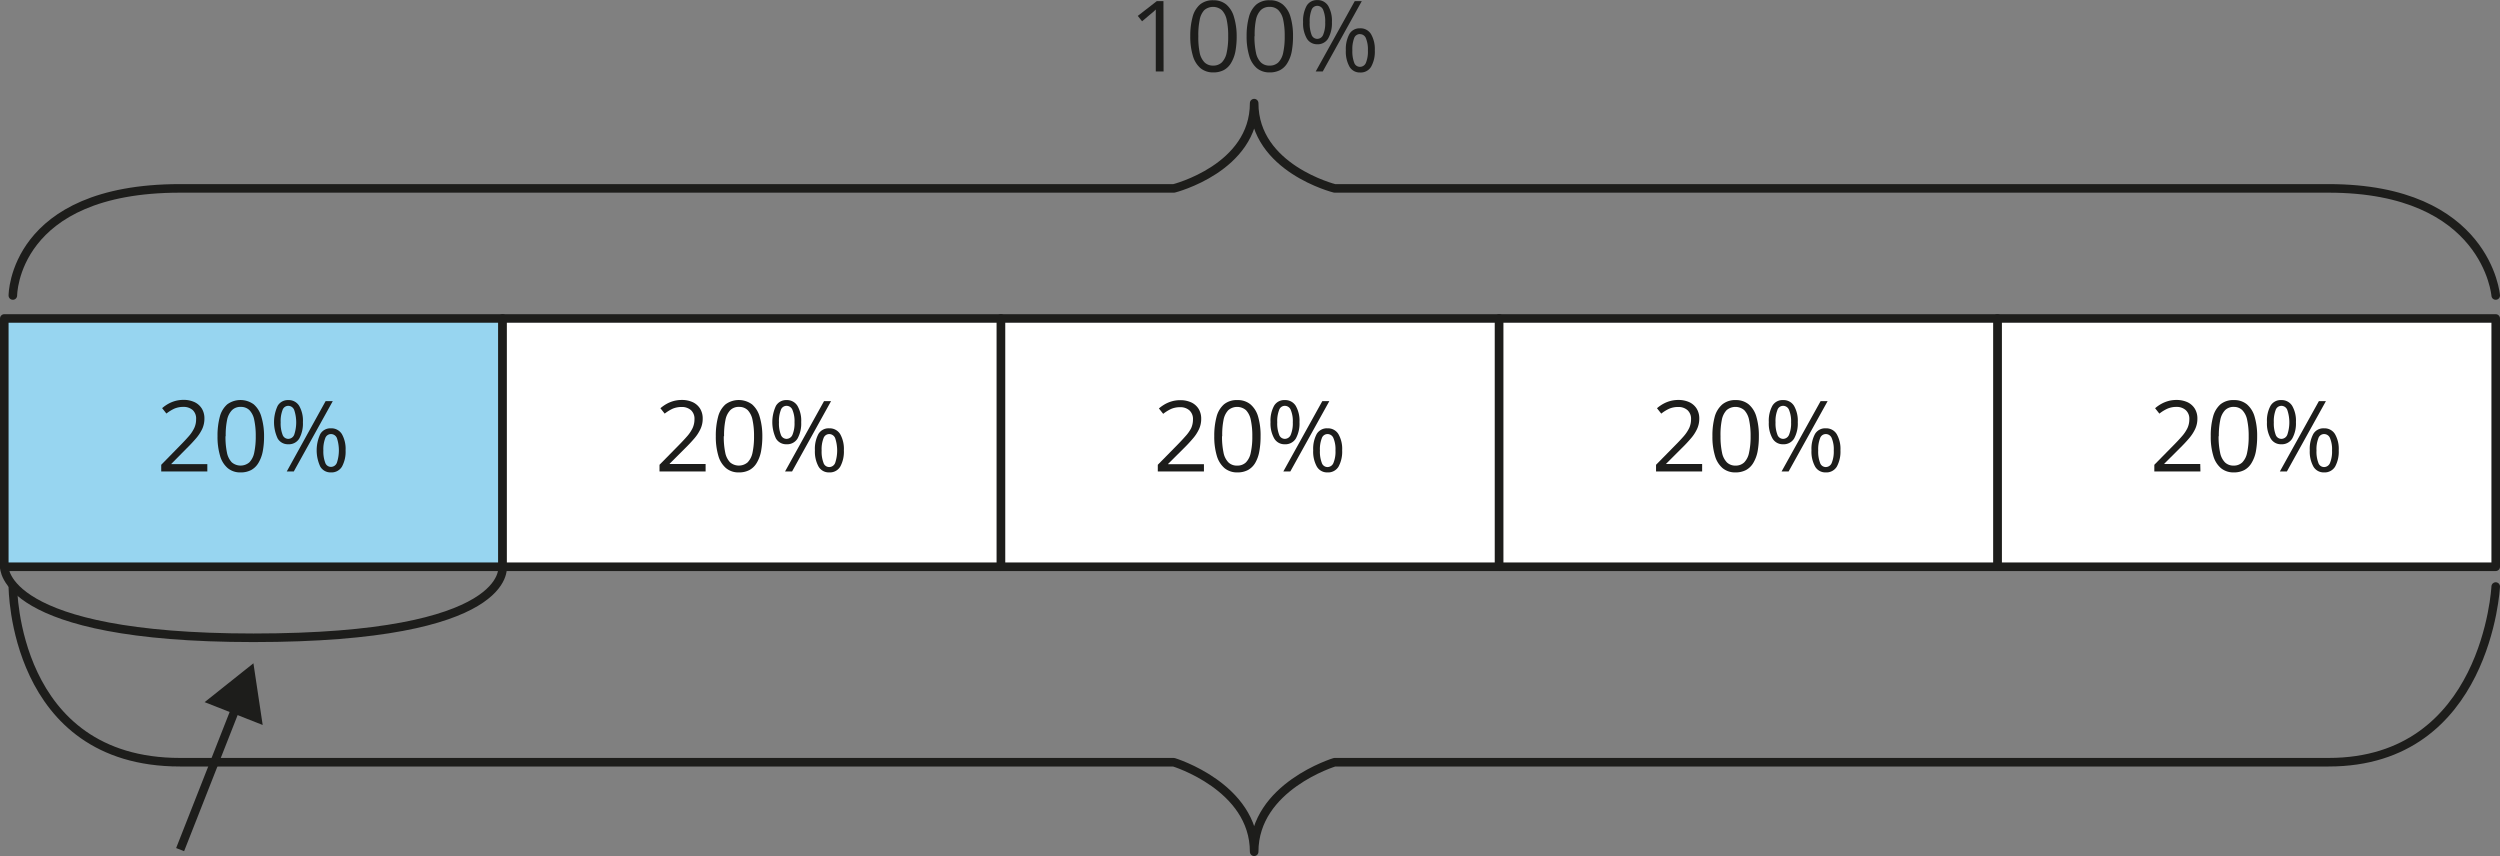
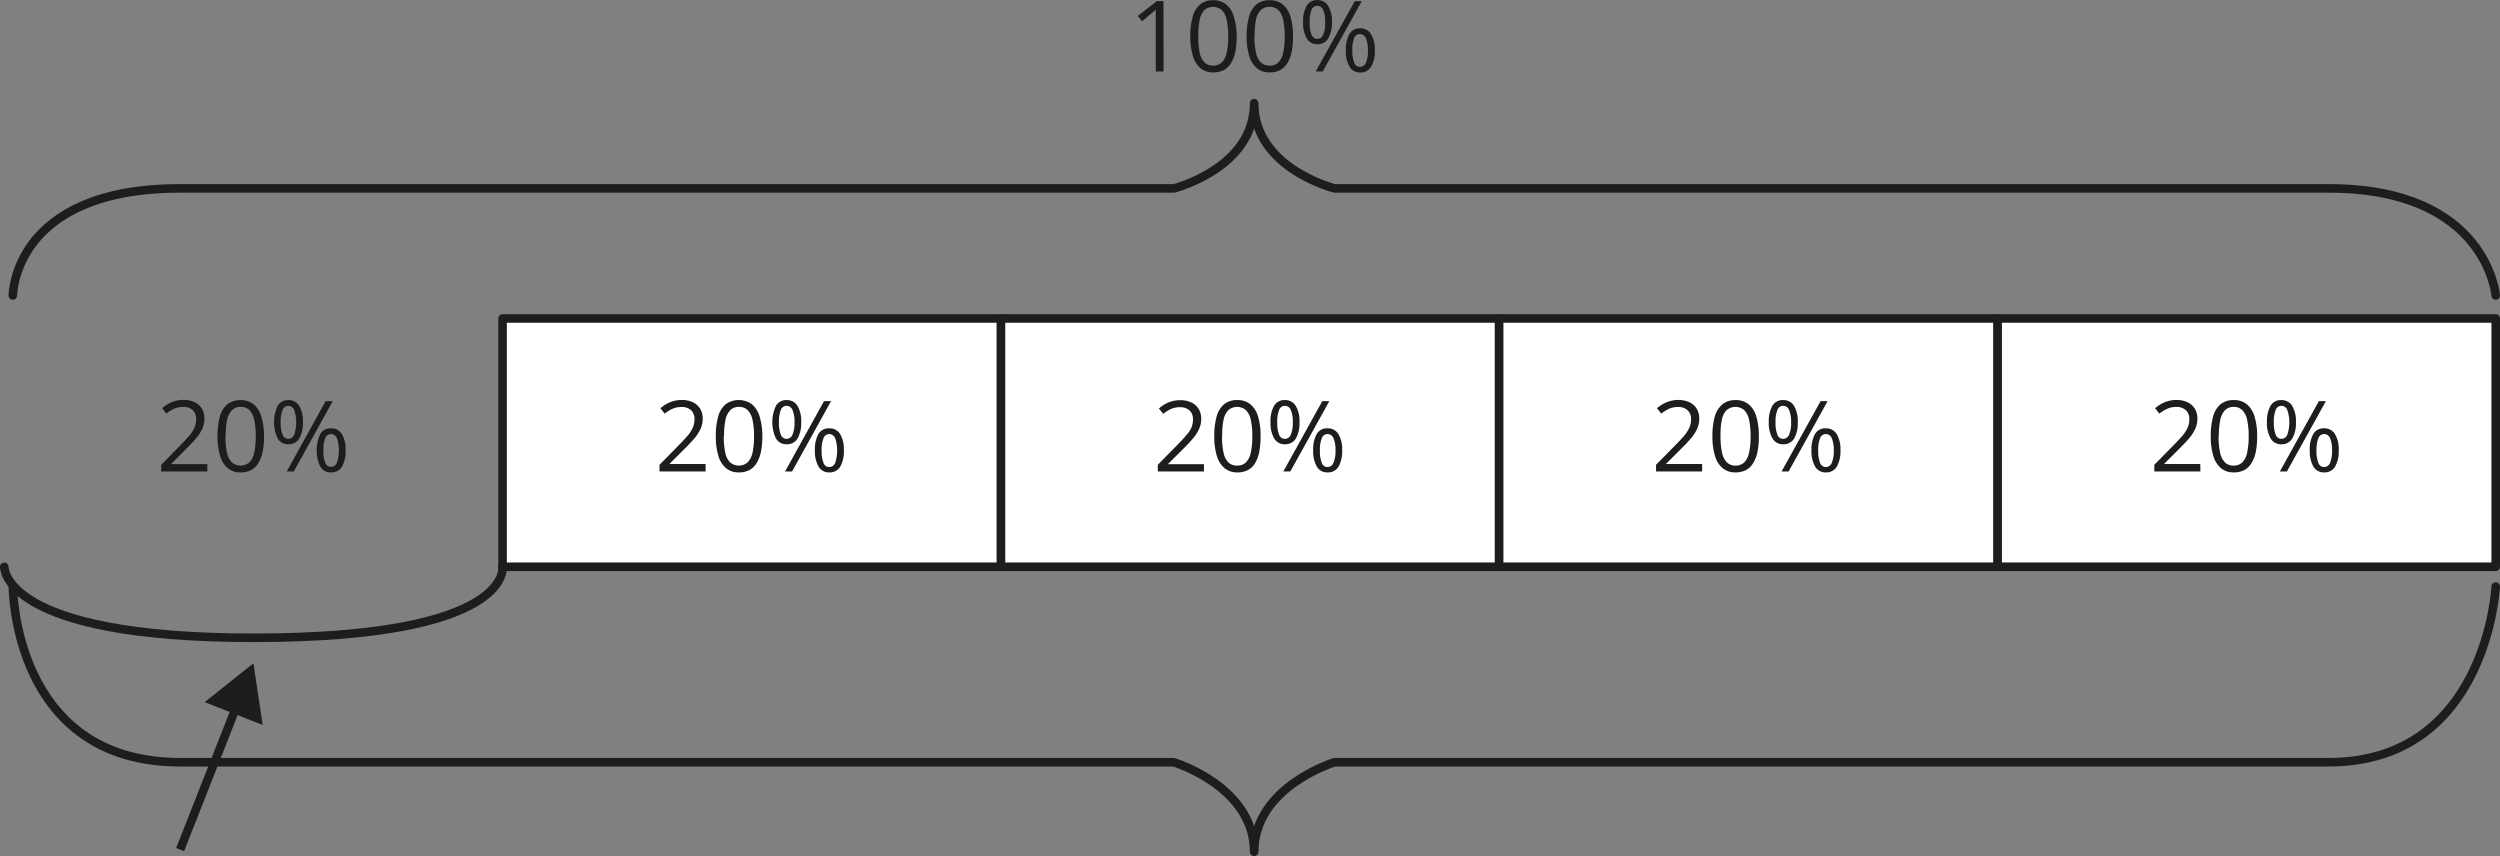
<svg xmlns="http://www.w3.org/2000/svg" width="205.84mm" height="70.48mm" viewBox="0 0 583.5 199.79">
  <rect x="0" y="0" width="583.5" height="199.79" fill="#808080" stroke="none" />
  <defs>
    <style>.cls-1{fill:#97d5f0;}.cls-1,.cls-2,.cls-3,.cls-5{stroke:#1d1d1b;stroke-width:2px;}.cls-1,.cls-2,.cls-3{stroke-linecap:round;stroke-linejoin:round;}.cls-2{fill:#fff;}.cls-3,.cls-5{fill:none;}.cls-4{fill:#1d1d1b;}.cls-5{stroke-miterlimit:10;}</style>
  </defs>
  <g id="Слой_2" data-name="Слой 2">
    <g id="Слой_1-2" data-name="Слой 1">
-       <rect class="cls-1" x="1" y="74.33" width="116.3" height="57.95" />
      <rect class="cls-2" x="233.6" y="74.33" width="116.3" height="57.95" />
      <rect class="cls-2" x="466.2" y="74.33" width="116.3" height="57.95" />
      <rect class="cls-2" x="117.3" y="74.33" width="116.3" height="57.95" />
      <rect class="cls-2" x="349.9" y="74.33" width="116.3" height="57.95" />
      <path class="cls-3" d="M582.5,72s-2-25-39-25h-232s-18.78-4.68-18.78-19.9C292.74,42.29,274,47,274,47H42C3,47,3,72,3,72" transform="translate(0 -3.03)" />
      <path class="cls-4" d="M271.58,19.71h-1.82V8.07c0-.44,0-.82,0-1.13s0-.62,0-.88,0-.54,0-.82a9,9,0,0,1-.65.62l-.75.62L266.56,8l-1-1.26L270,3.29h1.55Z" transform="translate(0 -3.03)" />
      <path class="cls-4" d="M288.64,11.48a19.19,19.19,0,0,1-.3,3.57,8.24,8.24,0,0,1-1,2.66,4.39,4.39,0,0,1-1.68,1.66,5.08,5.08,0,0,1-2.48.56,4.56,4.56,0,0,1-3-1A6,6,0,0,1,278.4,16a15.54,15.54,0,0,1-.59-4.56A16.61,16.61,0,0,1,278.35,7a5.76,5.76,0,0,1,1.72-2.91,4.66,4.66,0,0,1,3.15-1,4.6,4.6,0,0,1,3,1,5.93,5.93,0,0,1,1.79,2.9A15.47,15.47,0,0,1,288.64,11.48Zm-8.95,0A17.76,17.76,0,0,0,280,15.3a4.49,4.49,0,0,0,1.13,2.28,2.79,2.79,0,0,0,2.05.76,2.84,2.84,0,0,0,2-.75,4.53,4.53,0,0,0,1.13-2.28,17.17,17.17,0,0,0,.35-3.83,17.43,17.43,0,0,0-.34-3.78,4.61,4.61,0,0,0-1.13-2.29,3.15,3.15,0,0,0-4.13,0A4.52,4.52,0,0,0,280,7.7,17.43,17.43,0,0,0,279.69,11.48Z" transform="translate(0 -3.03)" />
      <path class="cls-4" d="M301.79,11.48a19.19,19.19,0,0,1-.3,3.57,8,8,0,0,1-1,2.66,4.39,4.39,0,0,1-1.68,1.66,5.08,5.08,0,0,1-2.48.56,4.56,4.56,0,0,1-3-1A6,6,0,0,1,291.55,16a15.54,15.54,0,0,1-.59-4.56A16.61,16.61,0,0,1,291.5,7a5.76,5.76,0,0,1,1.72-2.91,4.68,4.68,0,0,1,3.15-1,4.6,4.6,0,0,1,3.05,1,5.93,5.93,0,0,1,1.79,2.9A15.47,15.47,0,0,1,301.79,11.48Zm-9,0a17.76,17.76,0,0,0,.35,3.82,4.49,4.49,0,0,0,1.13,2.28,2.79,2.79,0,0,0,2.05.76,2.84,2.84,0,0,0,2.05-.75,4.53,4.53,0,0,0,1.13-2.28,17.17,17.17,0,0,0,.35-3.83,17.43,17.43,0,0,0-.34-3.78,4.61,4.61,0,0,0-1.13-2.29,2.75,2.75,0,0,0-2.06-.77,2.79,2.79,0,0,0-2.07.77,4.52,4.52,0,0,0-1.12,2.29A17.43,17.43,0,0,0,292.84,11.48Z" transform="translate(0 -3.03)" />
      <path class="cls-4" d="M307.44,3.05A2.87,2.87,0,0,1,310,4.4a6.92,6.92,0,0,1,.87,3.79A7.27,7.27,0,0,1,310,12a2.82,2.82,0,0,1-2.58,1.36A2.76,2.76,0,0,1,305,12a7.17,7.17,0,0,1-.86-3.81,7.33,7.33,0,0,1,.82-3.79A2.75,2.75,0,0,1,307.44,3.05Zm0,1.34a1.42,1.42,0,0,0-1.34,1,7.37,7.37,0,0,0-.42,2.85,7.49,7.49,0,0,0,.42,2.86,1.42,1.42,0,0,0,1.34,1,1.49,1.49,0,0,0,1.4-1,6.85,6.85,0,0,0,.46-2.86,6.9,6.9,0,0,0-.45-2.84A1.48,1.48,0,0,0,307.44,4.39Zm10.4-1.1-9.11,16.42h-1.64L316.2,3.29Zm-.44,6.35A2.84,2.84,0,0,1,320,11a6.94,6.94,0,0,1,.88,3.79,7.16,7.16,0,0,1-.85,3.8,2.82,2.82,0,0,1-2.58,1.36,2.75,2.75,0,0,1-2.48-1.36,7.16,7.16,0,0,1-.85-3.8,7.36,7.36,0,0,1,.81-3.79A2.72,2.72,0,0,1,317.4,9.64Zm0,1.34a1.42,1.42,0,0,0-1.34.95,7.31,7.31,0,0,0-.42,2.84,7.49,7.49,0,0,0,.42,2.86,1.41,1.41,0,0,0,1.34,1,1.5,1.5,0,0,0,1.41-.95,7,7,0,0,0,.46-2.87,6.87,6.87,0,0,0-.46-2.84A1.48,1.48,0,0,0,317.4,11Z" transform="translate(0 -3.03)" />
      <path class="cls-3" d="M582.5,139.93s-2,41-39,41h-232s-18.78,5.68-18.78,20.9c0-15.22-18.78-20.9-18.78-20.9H42c-39,0-39-41-39-41" transform="translate(0 -3.03)" />
      <path class="cls-3" d="M1,135.32s-.73,16.57,58.14,16.57c60.79,0,58.14-16.57,58.14-16.57" transform="translate(0 -3.03)" />
      <path class="cls-4" d="M48.39,113.07H37.63v-1.56L42,107.05c.81-.82,1.5-1.56,2.06-2.2a8.39,8.39,0,0,0,1.27-1.9,4.75,4.75,0,0,0,.44-2.07A2.69,2.69,0,0,0,45,98.76,3.16,3.16,0,0,0,42.79,98a5.3,5.3,0,0,0-2.09.4,9.6,9.6,0,0,0-1.86,1.15l-1-1.26a8.89,8.89,0,0,1,1.42-1,7.53,7.53,0,0,1,1.65-.68,7.17,7.17,0,0,1,1.88-.25,6,6,0,0,1,2.62.53,4,4,0,0,1,1.7,1.51,4.33,4.33,0,0,1,.6,2.32,5.74,5.74,0,0,1-.51,2.42,9.87,9.87,0,0,1-1.45,2.21c-.63.73-1.35,1.51-2.18,2.32L40,111.28v.08h8.39Z" transform="translate(0 -3.03)" />
      <path class="cls-4" d="M61.63,104.84a18.33,18.33,0,0,1-.31,3.57,8.23,8.23,0,0,1-1,2.66,4.48,4.48,0,0,1-1.69,1.66,5.13,5.13,0,0,1-2.48.56,4.51,4.51,0,0,1-3-1,5.9,5.9,0,0,1-1.79-2.89,15.54,15.54,0,0,1-.59-4.56,17,17,0,0,1,.53-4.52,5.77,5.77,0,0,1,1.73-2.91,5.24,5.24,0,0,1,6.2,0A5.93,5.93,0,0,1,61,100.29,15.56,15.56,0,0,1,61.63,104.84Zm-9,0a17.83,17.83,0,0,0,.34,3.82,4.57,4.57,0,0,0,1.13,2.28,3.16,3.16,0,0,0,4.1,0,4.53,4.53,0,0,0,1.14-2.28,17.79,17.79,0,0,0,.35-3.83,17.36,17.36,0,0,0-.35-3.78,4.52,4.52,0,0,0-1.12-2.29A2.79,2.79,0,0,0,56.2,98a2.75,2.75,0,0,0-2.06.77A4.52,4.52,0,0,0,53,101.06,17.43,17.43,0,0,0,52.68,104.84Z" transform="translate(0 -3.03)" />
      <path class="cls-4" d="M67.28,96.41a2.84,2.84,0,0,1,2.55,1.35,6.92,6.92,0,0,1,.87,3.79,7.27,7.27,0,0,1-.84,3.81,2.82,2.82,0,0,1-2.58,1.36,2.75,2.75,0,0,1-2.48-1.36,9,9,0,0,1,0-7.6A2.74,2.74,0,0,1,67.28,96.41Zm0,1.34a1.41,1.41,0,0,0-1.34,1,7.15,7.15,0,0,0-.43,2.85,7.27,7.27,0,0,0,.43,2.86,1.41,1.41,0,0,0,1.34,1,1.51,1.51,0,0,0,1.4-1,9.15,9.15,0,0,0,0-5.7A1.5,1.5,0,0,0,67.28,97.75Zm10.39-1.1-9.1,16.42H66.93L76,96.65ZM77.24,103a2.86,2.86,0,0,1,2.55,1.34,7,7,0,0,1,.87,3.79,7.26,7.26,0,0,1-.84,3.8,2.82,2.82,0,0,1-2.58,1.36,2.76,2.76,0,0,1-2.49-1.36,9,9,0,0,1,0-7.59A2.72,2.72,0,0,1,77.24,103Zm0,1.34a1.42,1.42,0,0,0-1.34,1,7.28,7.28,0,0,0-.43,2.84A7.46,7.46,0,0,0,75.9,111a1.41,1.41,0,0,0,1.34,1,1.49,1.49,0,0,0,1.4-1,9.18,9.18,0,0,0,0-5.71A1.5,1.5,0,0,0,77.24,104.34Z" transform="translate(0 -3.03)" />
      <path class="cls-4" d="M164.69,113.07H153.93v-1.56l4.39-4.46c.81-.82,1.5-1.56,2.06-2.2a8.39,8.39,0,0,0,1.27-1.9,4.89,4.89,0,0,0,.44-2.07,2.69,2.69,0,0,0-.82-2.12,3.18,3.18,0,0,0-2.18-.74,5.3,5.3,0,0,0-2.09.4,9.6,9.6,0,0,0-1.86,1.15l-1-1.26a8.89,8.89,0,0,1,1.42-1,7.53,7.53,0,0,1,1.65-.68,7.17,7.17,0,0,1,1.88-.25,6,6,0,0,1,2.62.53,4,4,0,0,1,1.7,1.51,4.33,4.33,0,0,1,.6,2.32,5.59,5.59,0,0,1-.52,2.42,9.48,9.48,0,0,1-1.44,2.21c-.63.73-1.35,1.51-2.18,2.32l-3.57,3.56v.08h8.39Z" transform="translate(0 -3.03)" />
      <path class="cls-4" d="M177.93,104.84a19.14,19.14,0,0,1-.31,3.57,8.23,8.23,0,0,1-1,2.66,4.48,4.48,0,0,1-1.69,1.66,5.16,5.16,0,0,1-2.48.56,4.51,4.51,0,0,1-3-1,5.9,5.9,0,0,1-1.79-2.89,15.54,15.54,0,0,1-.59-4.56,17,17,0,0,1,.53-4.52,5.77,5.77,0,0,1,1.73-2.91,5.24,5.24,0,0,1,6.2,0,5.93,5.93,0,0,1,1.78,2.89A15.56,15.56,0,0,1,177.93,104.84Zm-9,0a17.83,17.83,0,0,0,.34,3.82,4.57,4.57,0,0,0,1.13,2.28,3.16,3.16,0,0,0,4.1,0,4.53,4.53,0,0,0,1.14-2.28,17.79,17.79,0,0,0,.35-3.83,17.36,17.36,0,0,0-.35-3.78,4.6,4.6,0,0,0-1.12-2.29A2.79,2.79,0,0,0,172.5,98a2.75,2.75,0,0,0-2.06.77,4.52,4.52,0,0,0-1.12,2.29A17.43,17.43,0,0,0,169,104.84Z" transform="translate(0 -3.03)" />
      <path class="cls-4" d="M183.57,96.41a2.85,2.85,0,0,1,2.56,1.35,6.92,6.92,0,0,1,.87,3.79,7.27,7.27,0,0,1-.84,3.81,2.82,2.82,0,0,1-2.59,1.36,2.75,2.75,0,0,1-2.47-1.36,9,9,0,0,1,0-7.6A2.74,2.74,0,0,1,183.57,96.41Zm0,1.34a1.4,1.4,0,0,0-1.33,1,7.15,7.15,0,0,0-.43,2.85,7.27,7.27,0,0,0,.43,2.86,1.41,1.41,0,0,0,1.33,1,1.51,1.51,0,0,0,1.41-1,6.85,6.85,0,0,0,.46-2.86,6.71,6.71,0,0,0-.46-2.84A1.48,1.48,0,0,0,183.57,97.75Zm10.4-1.1-9.1,16.42h-1.64l9.1-16.42Zm-.43,6.35a2.86,2.86,0,0,1,2.55,1.34,7,7,0,0,1,.87,3.79,7.26,7.26,0,0,1-.84,3.8,2.82,2.82,0,0,1-2.58,1.36,2.76,2.76,0,0,1-2.49-1.36,7.25,7.25,0,0,1-.85-3.8,7.36,7.36,0,0,1,.81-3.79A2.75,2.75,0,0,1,193.54,103Zm0,1.34a1.41,1.41,0,0,0-1.34,1,7.09,7.09,0,0,0-.43,2.84,7.27,7.27,0,0,0,.43,2.86,1.4,1.4,0,0,0,1.34,1,1.5,1.5,0,0,0,1.4-1,9.18,9.18,0,0,0,0-5.71A1.5,1.5,0,0,0,193.54,104.34Z" transform="translate(0 -3.03)" />
      <path class="cls-4" d="M281,113.07H270.23v-1.56l4.39-4.46c.81-.82,1.5-1.56,2.06-2.2A8.74,8.74,0,0,0,278,103a4.89,4.89,0,0,0,.44-2.07,2.7,2.7,0,0,0-.83-2.12,3.14,3.14,0,0,0-2.17-.74,5.26,5.26,0,0,0-2.09.4,9.31,9.31,0,0,0-1.86,1.15l-1-1.26a8.89,8.89,0,0,1,1.42-1,7.53,7.53,0,0,1,1.65-.68,7.12,7.12,0,0,1,1.88-.25,6.06,6.06,0,0,1,2.62.53,4,4,0,0,1,1.7,1.51,4.33,4.33,0,0,1,.6,2.32,5.59,5.59,0,0,1-.52,2.42,9.22,9.22,0,0,1-1.45,2.21c-.62.73-1.34,1.51-2.17,2.32l-3.58,3.56v.08H281Z" transform="translate(0 -3.03)" />
      <path class="cls-4" d="M294.22,104.84a19.19,19.19,0,0,1-.3,3.57,8.23,8.23,0,0,1-.95,2.66,4.48,4.48,0,0,1-1.69,1.66,5.16,5.16,0,0,1-2.48.56,4.56,4.56,0,0,1-3-1A6,6,0,0,1,284,109.4a15.54,15.54,0,0,1-.59-4.56,17,17,0,0,1,.53-4.52,5.77,5.77,0,0,1,1.73-2.91,4.65,4.65,0,0,1,3.14-1,4.58,4.58,0,0,1,3.05,1,5.87,5.87,0,0,1,1.79,2.89A15.58,15.58,0,0,1,294.22,104.84Zm-9,0a17.76,17.76,0,0,0,.35,3.82,4.49,4.49,0,0,0,1.13,2.28,2.79,2.79,0,0,0,2.05.76,2.83,2.83,0,0,0,2.05-.75,4.45,4.45,0,0,0,1.13-2.28,17.11,17.11,0,0,0,.36-3.83,17.36,17.36,0,0,0-.35-3.78,4.6,4.6,0,0,0-1.12-2.29,3.17,3.17,0,0,0-4.14,0,4.52,4.52,0,0,0-1.11,2.29A17.36,17.36,0,0,0,285.27,104.84Z" transform="translate(0 -3.03)" />
      <path class="cls-4" d="M299.87,96.41a2.85,2.85,0,0,1,2.56,1.35,6.92,6.92,0,0,1,.87,3.79,7.27,7.27,0,0,1-.84,3.81,2.84,2.84,0,0,1-2.59,1.36,2.75,2.75,0,0,1-2.47-1.36,7.07,7.07,0,0,1-.86-3.81,7.23,7.23,0,0,1,.82-3.79A2.73,2.73,0,0,1,299.87,96.41Zm0,1.34a1.4,1.4,0,0,0-1.33,1,7.15,7.15,0,0,0-.43,2.85,7.27,7.27,0,0,0,.43,2.86,1.41,1.41,0,0,0,1.33,1,1.51,1.51,0,0,0,1.41-1,7,7,0,0,0,.46-2.86,6.71,6.71,0,0,0-.46-2.84A1.48,1.48,0,0,0,299.87,97.75Zm10.4-1.1-9.11,16.42h-1.63l9.1-16.42Zm-.44,6.35a2.84,2.84,0,0,1,2.55,1.34,6.86,6.86,0,0,1,.88,3.79,7.26,7.26,0,0,1-.84,3.8,2.82,2.82,0,0,1-2.59,1.36,2.75,2.75,0,0,1-2.48-1.36,7.16,7.16,0,0,1-.85-3.8,7.36,7.36,0,0,1,.81-3.79A2.74,2.74,0,0,1,309.83,103Zm0,1.34a1.4,1.4,0,0,0-1.33,1,7.09,7.09,0,0,0-.43,2.84,7.27,7.27,0,0,0,.43,2.86,1.4,1.4,0,0,0,1.33,1,1.5,1.5,0,0,0,1.41-1,6.84,6.84,0,0,0,.46-2.87,6.71,6.71,0,0,0-.46-2.84A1.48,1.48,0,0,0,309.83,104.34Z" transform="translate(0 -3.03)" />
      <path class="cls-4" d="M397.28,113.07H386.52v-1.56l4.39-4.46c.82-.82,1.51-1.56,2.07-2.2a8.74,8.74,0,0,0,1.27-1.9,4.89,4.89,0,0,0,.44-2.07,2.7,2.7,0,0,0-.83-2.12,3.14,3.14,0,0,0-2.17-.74,5.26,5.26,0,0,0-2.09.4,9,9,0,0,0-1.86,1.15l-1-1.26a8.46,8.46,0,0,1,1.42-1,7.53,7.53,0,0,1,1.65-.68,7.12,7.12,0,0,1,1.88-.25,6.06,6.06,0,0,1,2.62.53,4,4,0,0,1,1.7,1.51,4.33,4.33,0,0,1,.6,2.32,5.59,5.59,0,0,1-.52,2.42,9.22,9.22,0,0,1-1.45,2.21c-.62.73-1.34,1.51-2.18,2.32l-3.57,3.56v.08h8.39Z" transform="translate(0 -3.03)" />
      <path class="cls-4" d="M410.52,104.84a19.19,19.19,0,0,1-.3,3.57,8.23,8.23,0,0,1-1,2.66,4.48,4.48,0,0,1-1.69,1.66,5.19,5.19,0,0,1-2.48.56,4.56,4.56,0,0,1-3-1,5.89,5.89,0,0,1-1.78-2.89,15.21,15.21,0,0,1-.59-4.56,16.64,16.64,0,0,1,.53-4.52A5.83,5.83,0,0,1,402,97.41a4.7,4.7,0,0,1,3.15-1,4.6,4.6,0,0,1,3,1,5.87,5.87,0,0,1,1.79,2.89A15.58,15.58,0,0,1,410.52,104.84Zm-8.95,0a17.76,17.76,0,0,0,.35,3.82,4.49,4.49,0,0,0,1.13,2.28,2.79,2.79,0,0,0,2.05.76,2.83,2.83,0,0,0,2-.75,4.45,4.45,0,0,0,1.13-2.28,17.11,17.11,0,0,0,.36-3.83,17.36,17.36,0,0,0-.35-3.78,4.6,4.6,0,0,0-1.12-2.29,3.17,3.17,0,0,0-4.14,0,4.52,4.52,0,0,0-1.11,2.29A17.36,17.36,0,0,0,401.57,104.84Z" transform="translate(0 -3.03)" />
      <path class="cls-4" d="M416.17,96.41a2.85,2.85,0,0,1,2.56,1.35,6.92,6.92,0,0,1,.87,3.79,7.27,7.27,0,0,1-.84,3.81,2.84,2.84,0,0,1-2.59,1.36,2.74,2.74,0,0,1-2.47-1.36,7.07,7.07,0,0,1-.86-3.81,7.23,7.23,0,0,1,.82-3.79A2.73,2.73,0,0,1,416.17,96.41Zm0,1.34a1.4,1.4,0,0,0-1.33,1,7.15,7.15,0,0,0-.43,2.85,7.27,7.27,0,0,0,.43,2.86,1.41,1.41,0,0,0,1.33,1,1.51,1.51,0,0,0,1.41-1,7,7,0,0,0,.46-2.86,6.87,6.87,0,0,0-.46-2.84A1.48,1.48,0,0,0,416.17,97.75Zm10.4-1.1-9.11,16.42h-1.64l9.11-16.42Zm-.44,6.35a2.84,2.84,0,0,1,2.55,1.34,6.86,6.86,0,0,1,.88,3.79,7.26,7.26,0,0,1-.84,3.8,2.83,2.83,0,0,1-2.59,1.36,2.75,2.75,0,0,1-2.48-1.36,7.16,7.16,0,0,1-.85-3.8,7.36,7.36,0,0,1,.81-3.79A2.74,2.74,0,0,1,426.13,103Zm0,1.34a1.4,1.4,0,0,0-1.33,1,7.09,7.09,0,0,0-.43,2.84,7.27,7.27,0,0,0,.43,2.86,1.4,1.4,0,0,0,1.33,1,1.5,1.5,0,0,0,1.41-1,7,7,0,0,0,.46-2.87,6.71,6.71,0,0,0-.46-2.84A1.48,1.48,0,0,0,426.13,104.34Z" transform="translate(0 -3.03)" />
      <path class="cls-4" d="M513.58,113.07H502.82v-1.56l4.39-4.46c.82-.82,1.51-1.56,2.06-2.2a8.46,8.46,0,0,0,1.28-1.9,4.89,4.89,0,0,0,.44-2.07,2.7,2.7,0,0,0-.83-2.12A3.14,3.14,0,0,0,508,98a5.26,5.26,0,0,0-2.09.4A9,9,0,0,0,504,99.57l-1-1.26a8.46,8.46,0,0,1,1.42-1,7.53,7.53,0,0,1,1.65-.68,7.12,7.12,0,0,1,1.88-.25,6.06,6.06,0,0,1,2.62.53,4,4,0,0,1,1.7,1.51,4.33,4.33,0,0,1,.6,2.32,5.59,5.59,0,0,1-.52,2.42,9.53,9.53,0,0,1-1.45,2.21c-.62.73-1.35,1.51-2.18,2.32l-3.57,3.56v.08h8.39Z" transform="translate(0 -3.03)" />
      <path class="cls-4" d="M526.82,104.84a19.19,19.19,0,0,1-.3,3.57,8,8,0,0,1-1,2.66,4.39,4.39,0,0,1-1.68,1.66,5.19,5.19,0,0,1-2.48.56,4.56,4.56,0,0,1-3-1,5.89,5.89,0,0,1-1.78-2.89,15.21,15.21,0,0,1-.59-4.56,16.64,16.64,0,0,1,.53-4.52,5.83,5.83,0,0,1,1.72-2.91,4.7,4.7,0,0,1,3.15-1,4.6,4.6,0,0,1,3.05,1,5.94,5.94,0,0,1,1.79,2.89A15.58,15.58,0,0,1,526.82,104.84Zm-9,0a17.76,17.76,0,0,0,.35,3.82,4.49,4.49,0,0,0,1.13,2.28,2.79,2.79,0,0,0,2,.76,2.84,2.84,0,0,0,2.05-.75,4.45,4.45,0,0,0,1.13-2.28,17.11,17.11,0,0,0,.36-3.83,17.36,17.36,0,0,0-.35-3.78,4.53,4.53,0,0,0-1.13-2.29A2.75,2.75,0,0,0,521.4,98a2.79,2.79,0,0,0-2.07.77,4.52,4.52,0,0,0-1.12,2.29A18.08,18.08,0,0,0,517.87,104.84Z" transform="translate(0 -3.03)" />
      <path class="cls-4" d="M532.47,96.41A2.86,2.86,0,0,1,535,97.76a6.92,6.92,0,0,1,.87,3.79,7.17,7.17,0,0,1-.85,3.81,2.82,2.82,0,0,1-2.58,1.36,2.74,2.74,0,0,1-2.47-1.36,7.07,7.07,0,0,1-.86-3.81,7.23,7.23,0,0,1,.82-3.79A2.73,2.73,0,0,1,532.47,96.41Zm0,1.34a1.42,1.42,0,0,0-1.34,1,7.37,7.37,0,0,0-.42,2.85,7.49,7.49,0,0,0,.42,2.86,1.42,1.42,0,0,0,1.34,1,1.49,1.49,0,0,0,1.4-1,9,9,0,0,0,0-5.7A1.48,1.48,0,0,0,532.47,97.75Zm10.4-1.1-9.11,16.42h-1.64l9.11-16.42Zm-.44,6.35a2.84,2.84,0,0,1,2.55,1.34,6.86,6.86,0,0,1,.88,3.79,7.26,7.26,0,0,1-.84,3.8,2.84,2.84,0,0,1-2.59,1.36,2.75,2.75,0,0,1-2.48-1.36,7.16,7.16,0,0,1-.85-3.8,7.36,7.36,0,0,1,.81-3.79A2.72,2.72,0,0,1,542.43,103Zm0,1.34a1.4,1.4,0,0,0-1.33,1,7.09,7.09,0,0,0-.43,2.84,7.27,7.27,0,0,0,.43,2.86,1.4,1.4,0,0,0,1.33,1,1.5,1.5,0,0,0,1.41-1,7,7,0,0,0,.46-2.87,6.71,6.71,0,0,0-.46-2.84A1.48,1.48,0,0,0,542.43,104.34Z" transform="translate(0 -3.03)" />
      <line class="cls-5" x1="55.31" y1="164.56" x2="42.04" y2="198.3" />
      <polygon class="cls-4" points="47.76 163.88 59.15 154.81 61.31 169.21 47.76 163.88" />
    </g>
  </g>
</svg>